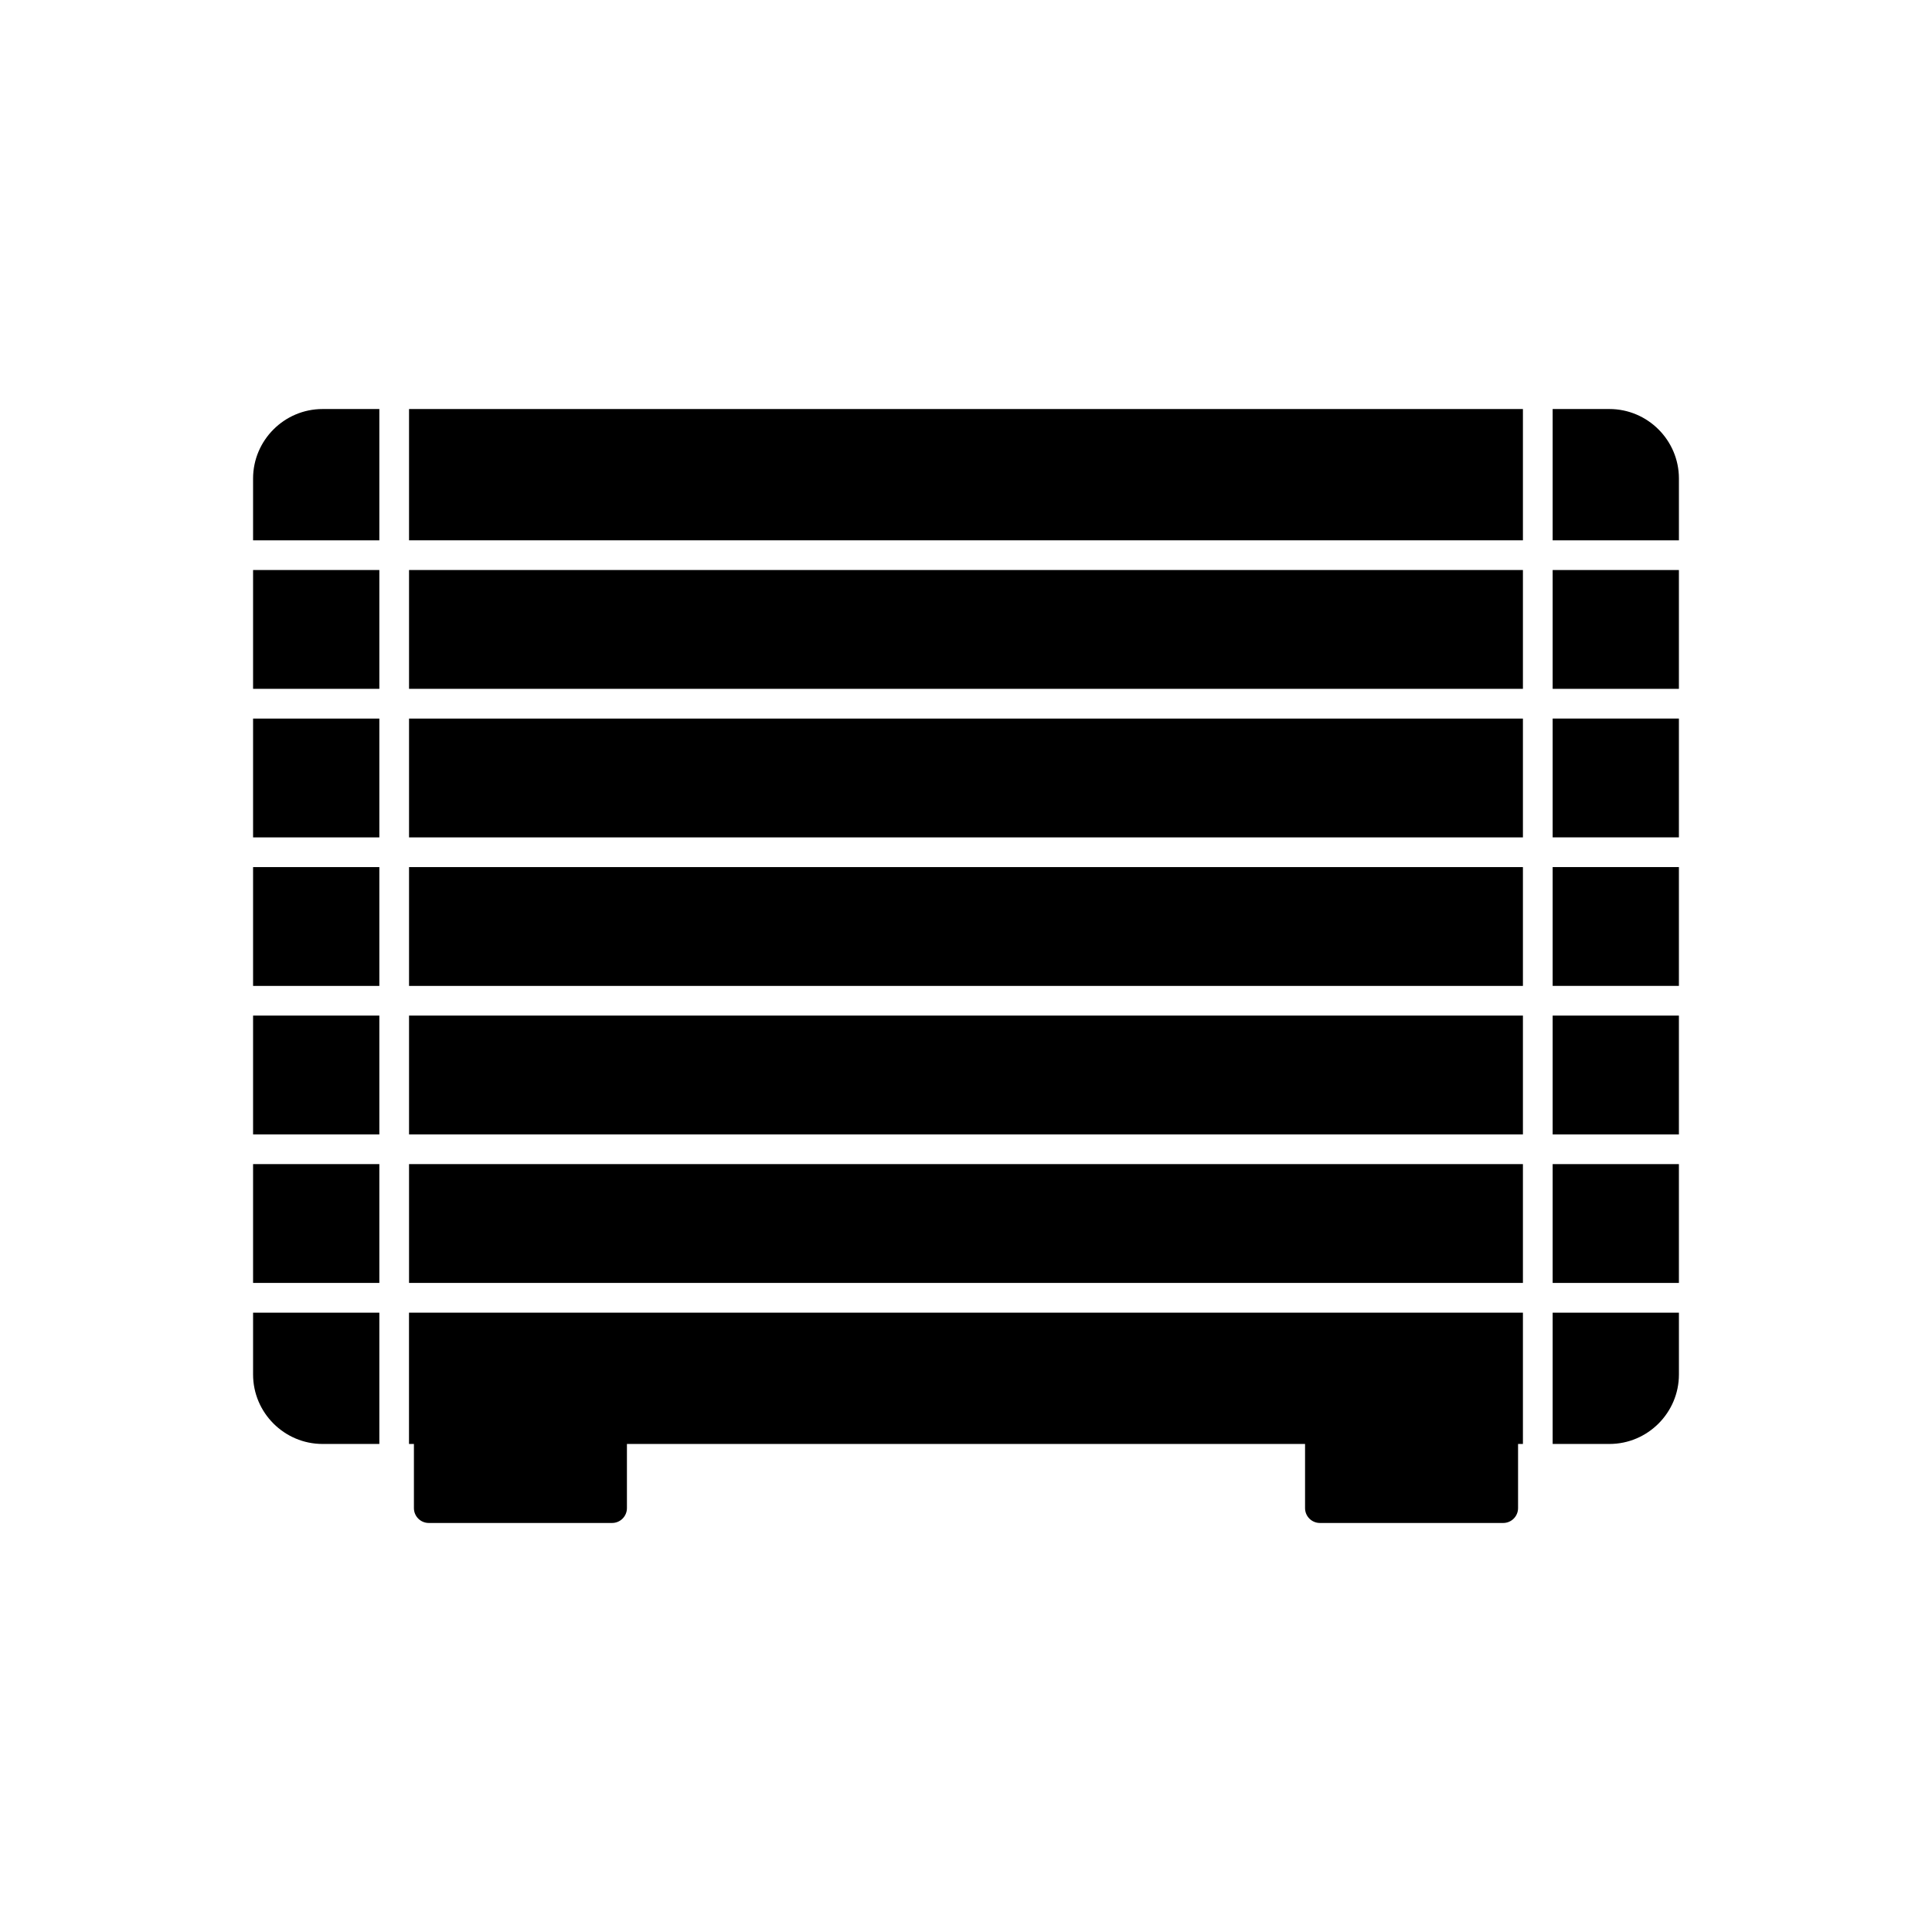
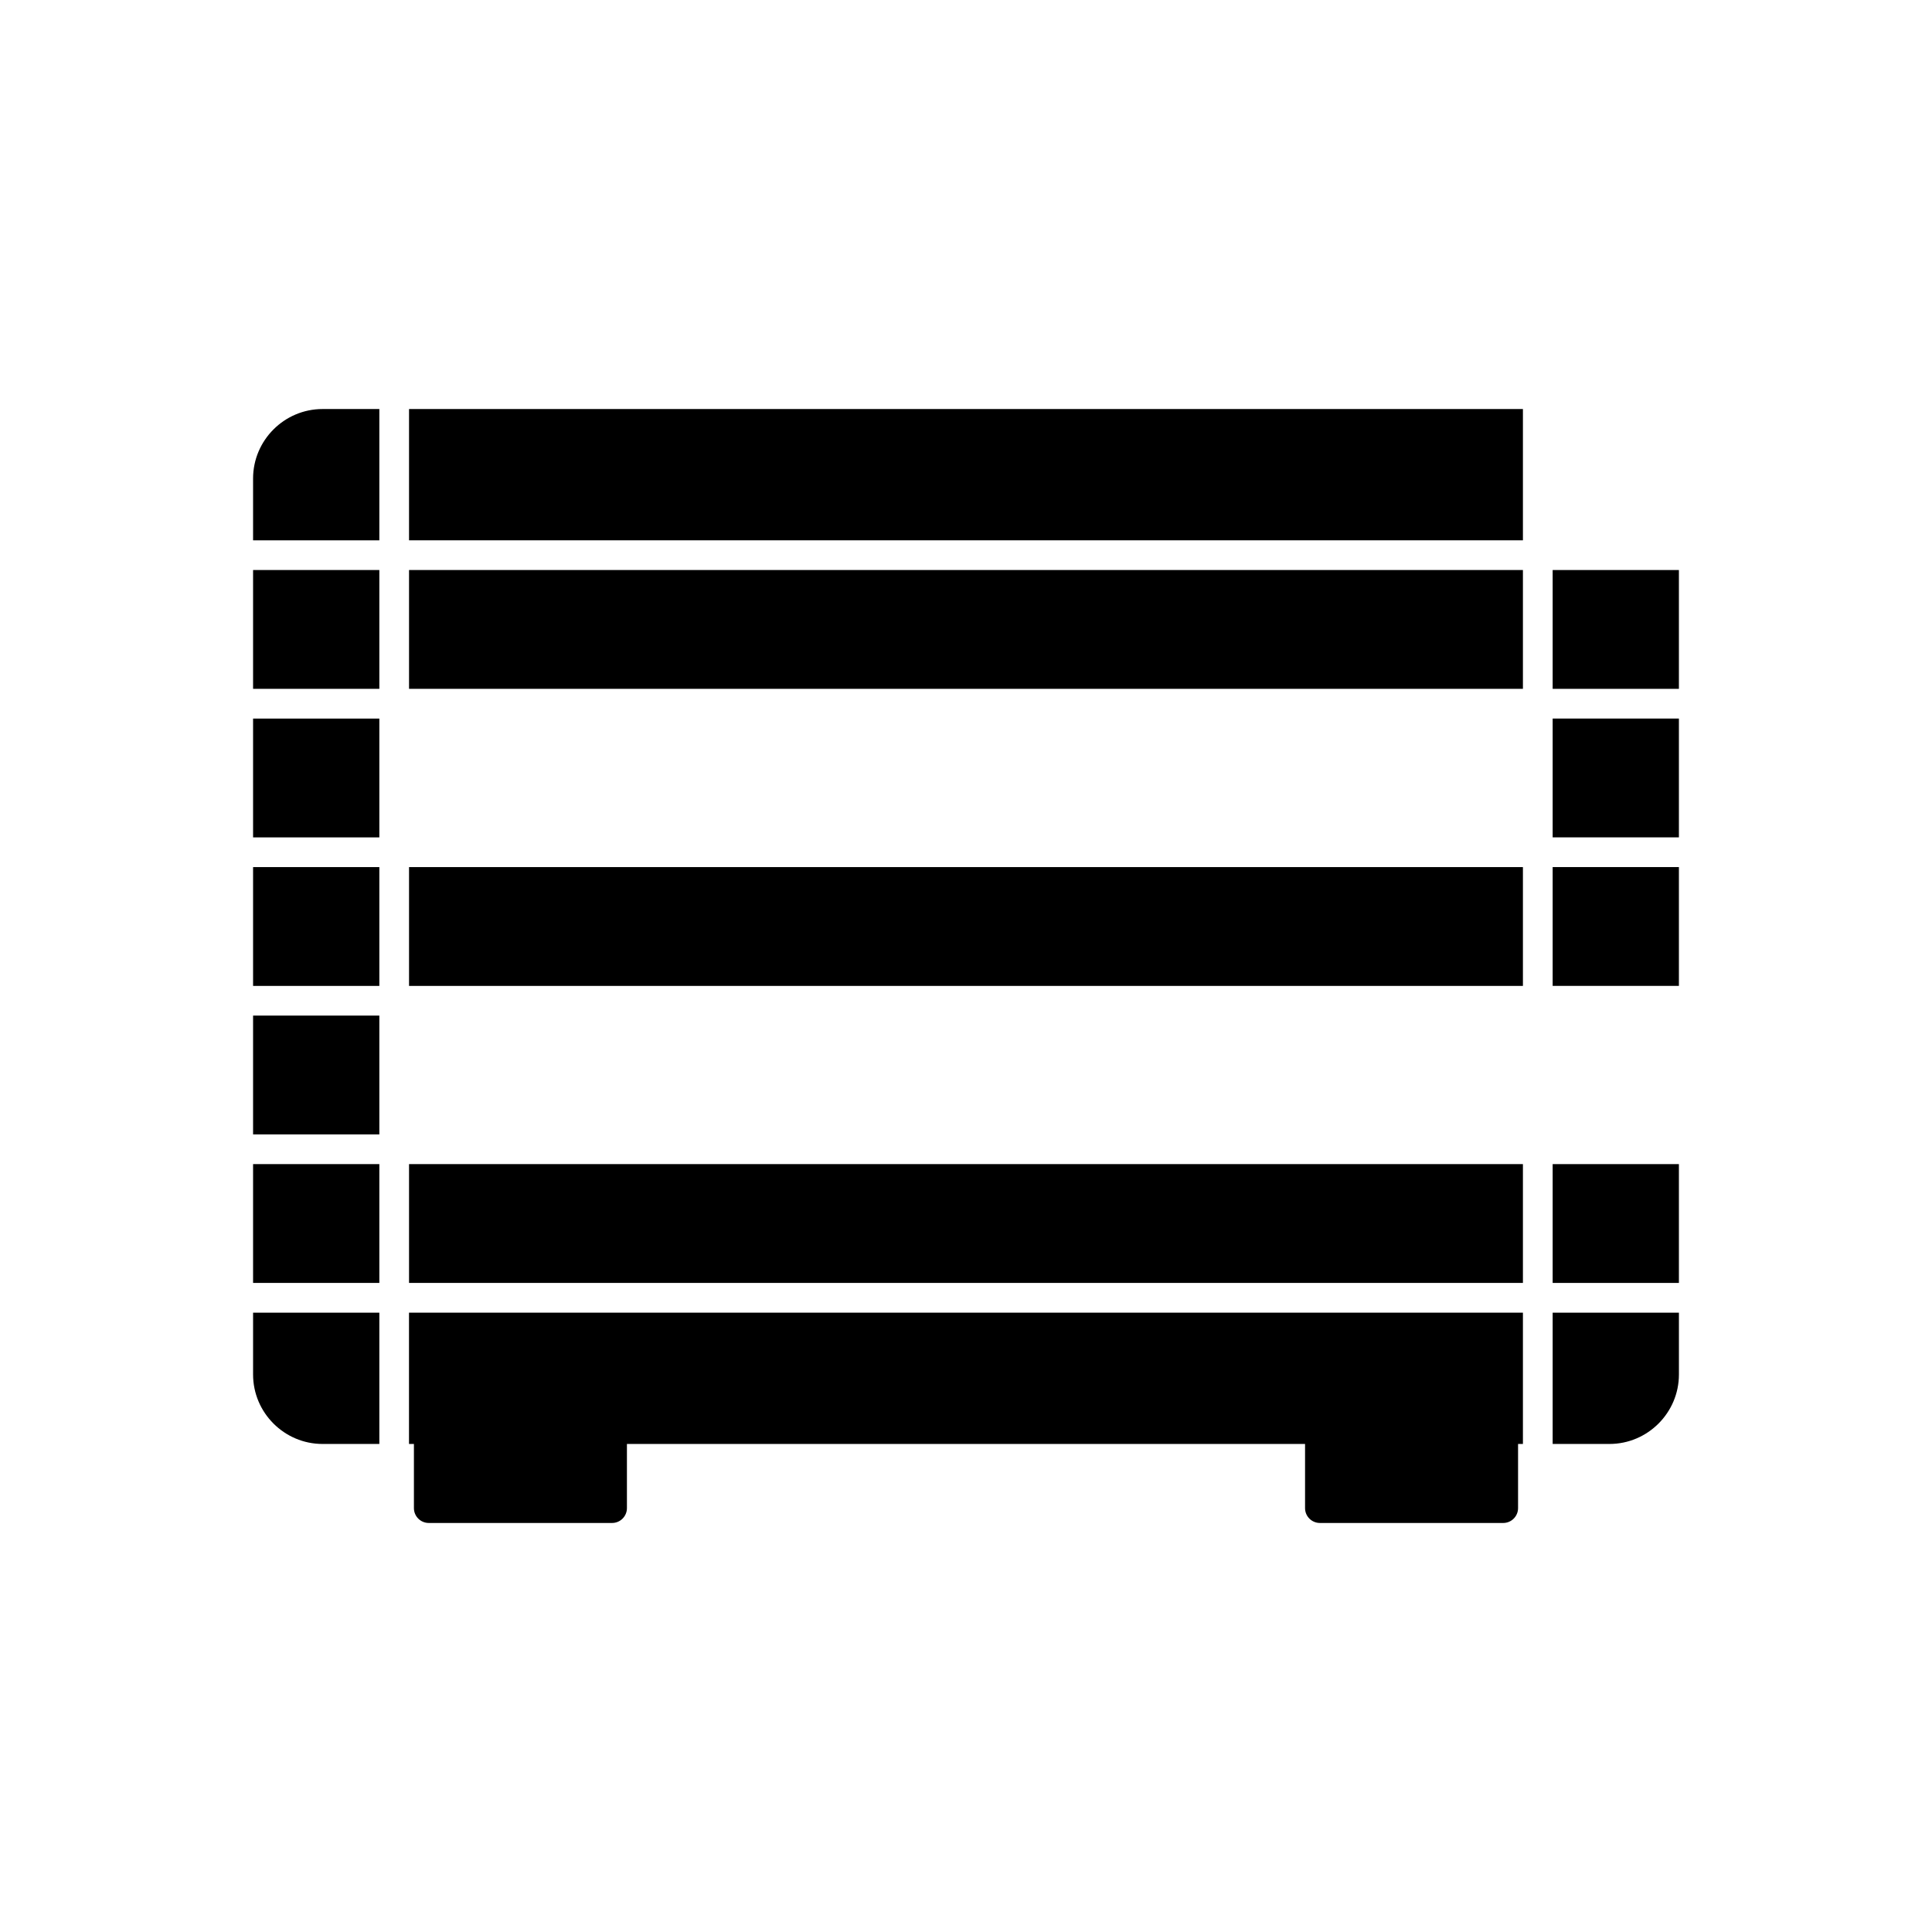
<svg xmlns="http://www.w3.org/2000/svg" fill="#000000" width="800px" height="800px" version="1.1" viewBox="144 144 512 512">
  <g>
    <path d="m257.63 518.79h48.574c2.172 0 3.938 1.762 3.938 3.938v20.938c0 2.172-1.762 3.938-3.938 3.938h-48.574c-2.172 0-3.938-1.762-3.938-3.938v-20.938c0-2.172 1.762-3.938 3.938-3.938z" />
    <path d="m493.79 518.79h48.574c2.172 0 3.938 1.762 3.938 3.938v20.938c0 2.172-1.762 3.938-3.938 3.938h-48.574c-2.172 0-3.938-1.762-3.938-3.938v-20.938c0-2.172 1.762-3.938 3.938-3.938z" />
    <path d="m252.4 287.19h295.19v-34.793h-295.19z" fill-rule="evenodd" />
    <path d="m547.59 295.06h-295.19v31.488h295.19z" fill-rule="evenodd" />
-     <path d="m547.59 334.43h-295.19v31.488h295.19z" fill-rule="evenodd" />
    <path d="m547.59 373.79h-295.19v31.488h295.19z" fill-rule="evenodd" />
-     <path d="m547.59 413.14h-295.19v31.488h295.19z" fill-rule="evenodd" />
    <path d="m547.59 452.5h-295.19v31.488h295.19z" fill-rule="evenodd" />
    <path d="m547.59 491.87h-295.2v34.793h295.2z" fill-rule="evenodd" />
    <path d="m555.47 491.87v34.793h15.051c5.066 0 9.672-2.07 13.004-5.406 3.336-3.336 5.406-7.938 5.406-13.004v-16.383z" fill-rule="evenodd" />
    <path d="m555.47 483.99h33.457v-31.488h-33.457z" fill-rule="evenodd" />
-     <path d="m555.47 444.63h33.457v-31.488h-33.457z" fill-rule="evenodd" />
    <path d="m555.47 405.27h33.457v-31.488h-33.457z" fill-rule="evenodd" />
    <path d="m555.47 365.91h33.457v-31.488h-33.457z" fill-rule="evenodd" />
    <path d="m555.47 326.55h33.457v-31.488h-33.457z" fill-rule="evenodd" />
-     <path d="m555.47 287.19h33.461v-16.383c0-5.066-2.07-9.672-5.406-13.004-3.336-3.336-7.938-5.406-13.004-5.406h-15.051z" fill-rule="evenodd" />
    <path d="m244.53 287.19v-34.793h-15.051c-5.066 0-9.672 2.07-13.004 5.406-3.336 3.336-5.406 7.938-5.406 13.004v16.383z" fill-rule="evenodd" />
    <path d="m244.53 295.06h-33.461v31.488h33.461z" fill-rule="evenodd" />
    <path d="m244.53 334.43h-33.461v31.488h33.461z" fill-rule="evenodd" />
    <path d="m244.53 373.79h-33.461v31.488h33.461z" fill-rule="evenodd" />
    <path d="m244.53 413.14h-33.461v31.488h33.461z" fill-rule="evenodd" />
    <path d="m244.53 452.5h-33.461v31.488h33.461z" fill-rule="evenodd" />
    <path d="m244.53 491.87h-33.461v16.383c0 5.066 2.07 9.672 5.406 13.004 3.336 3.336 7.938 5.406 13.004 5.406h15.051z" fill-rule="evenodd" />
  </g>
</svg>